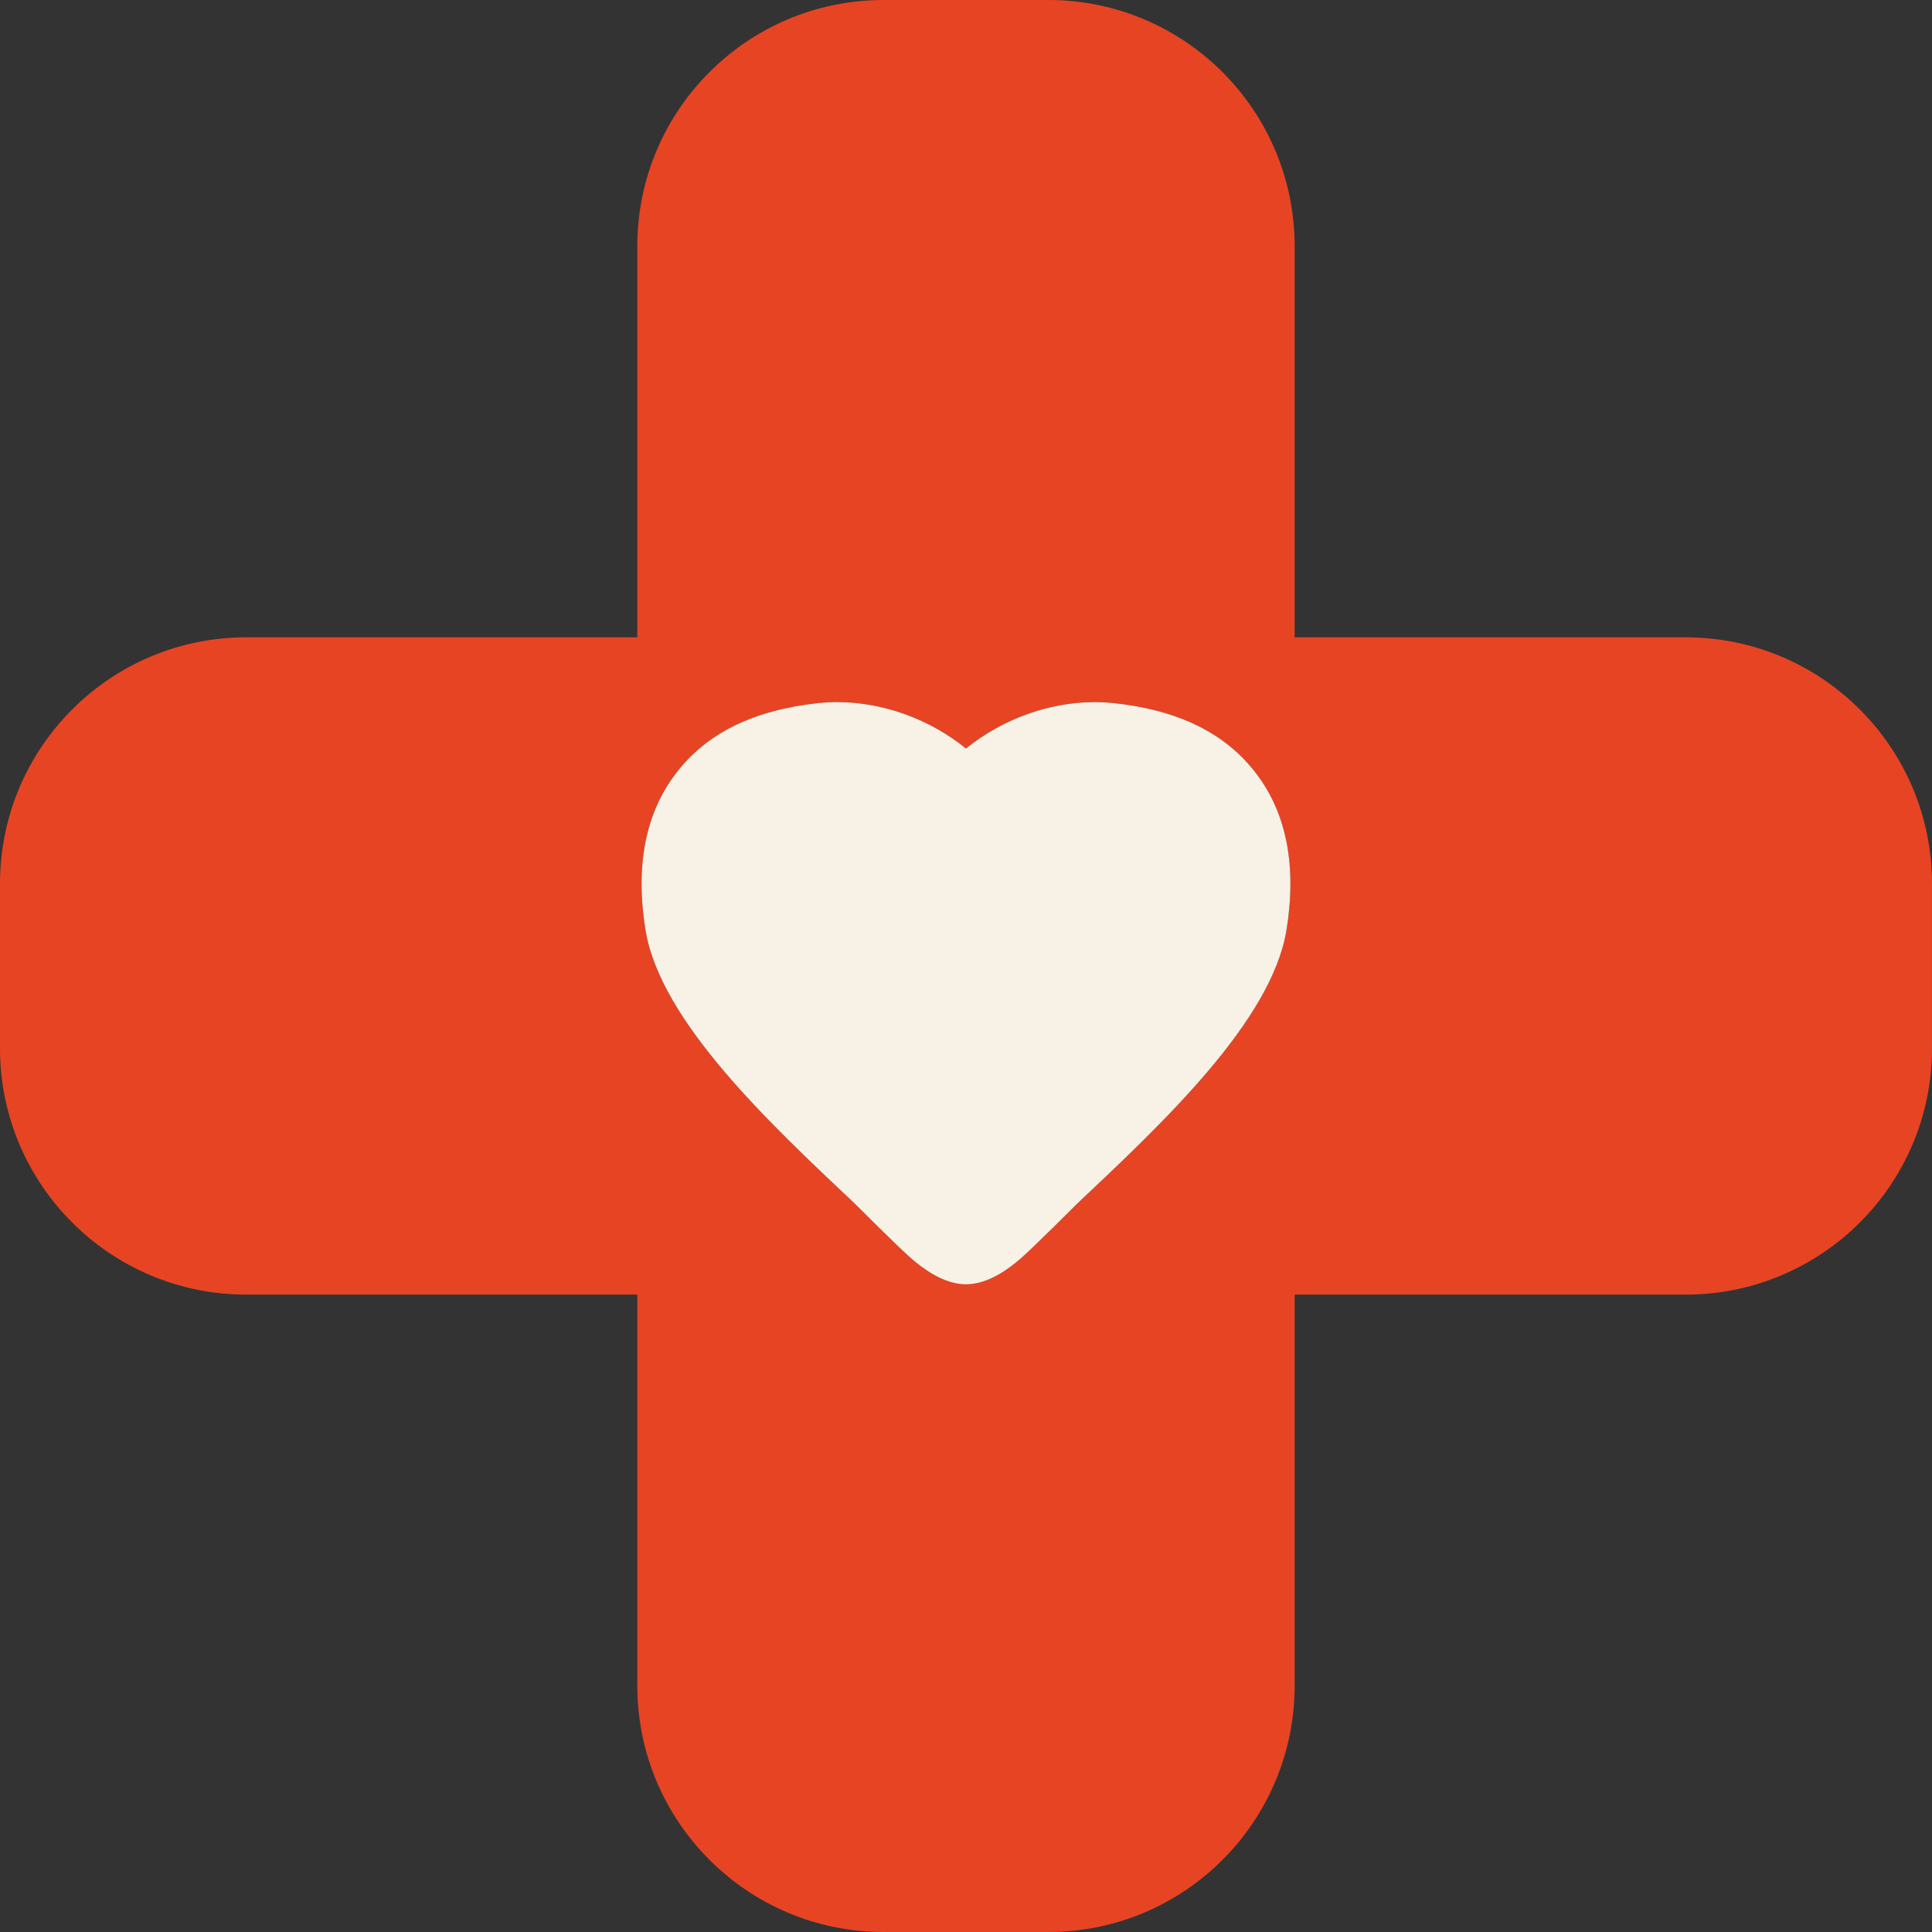
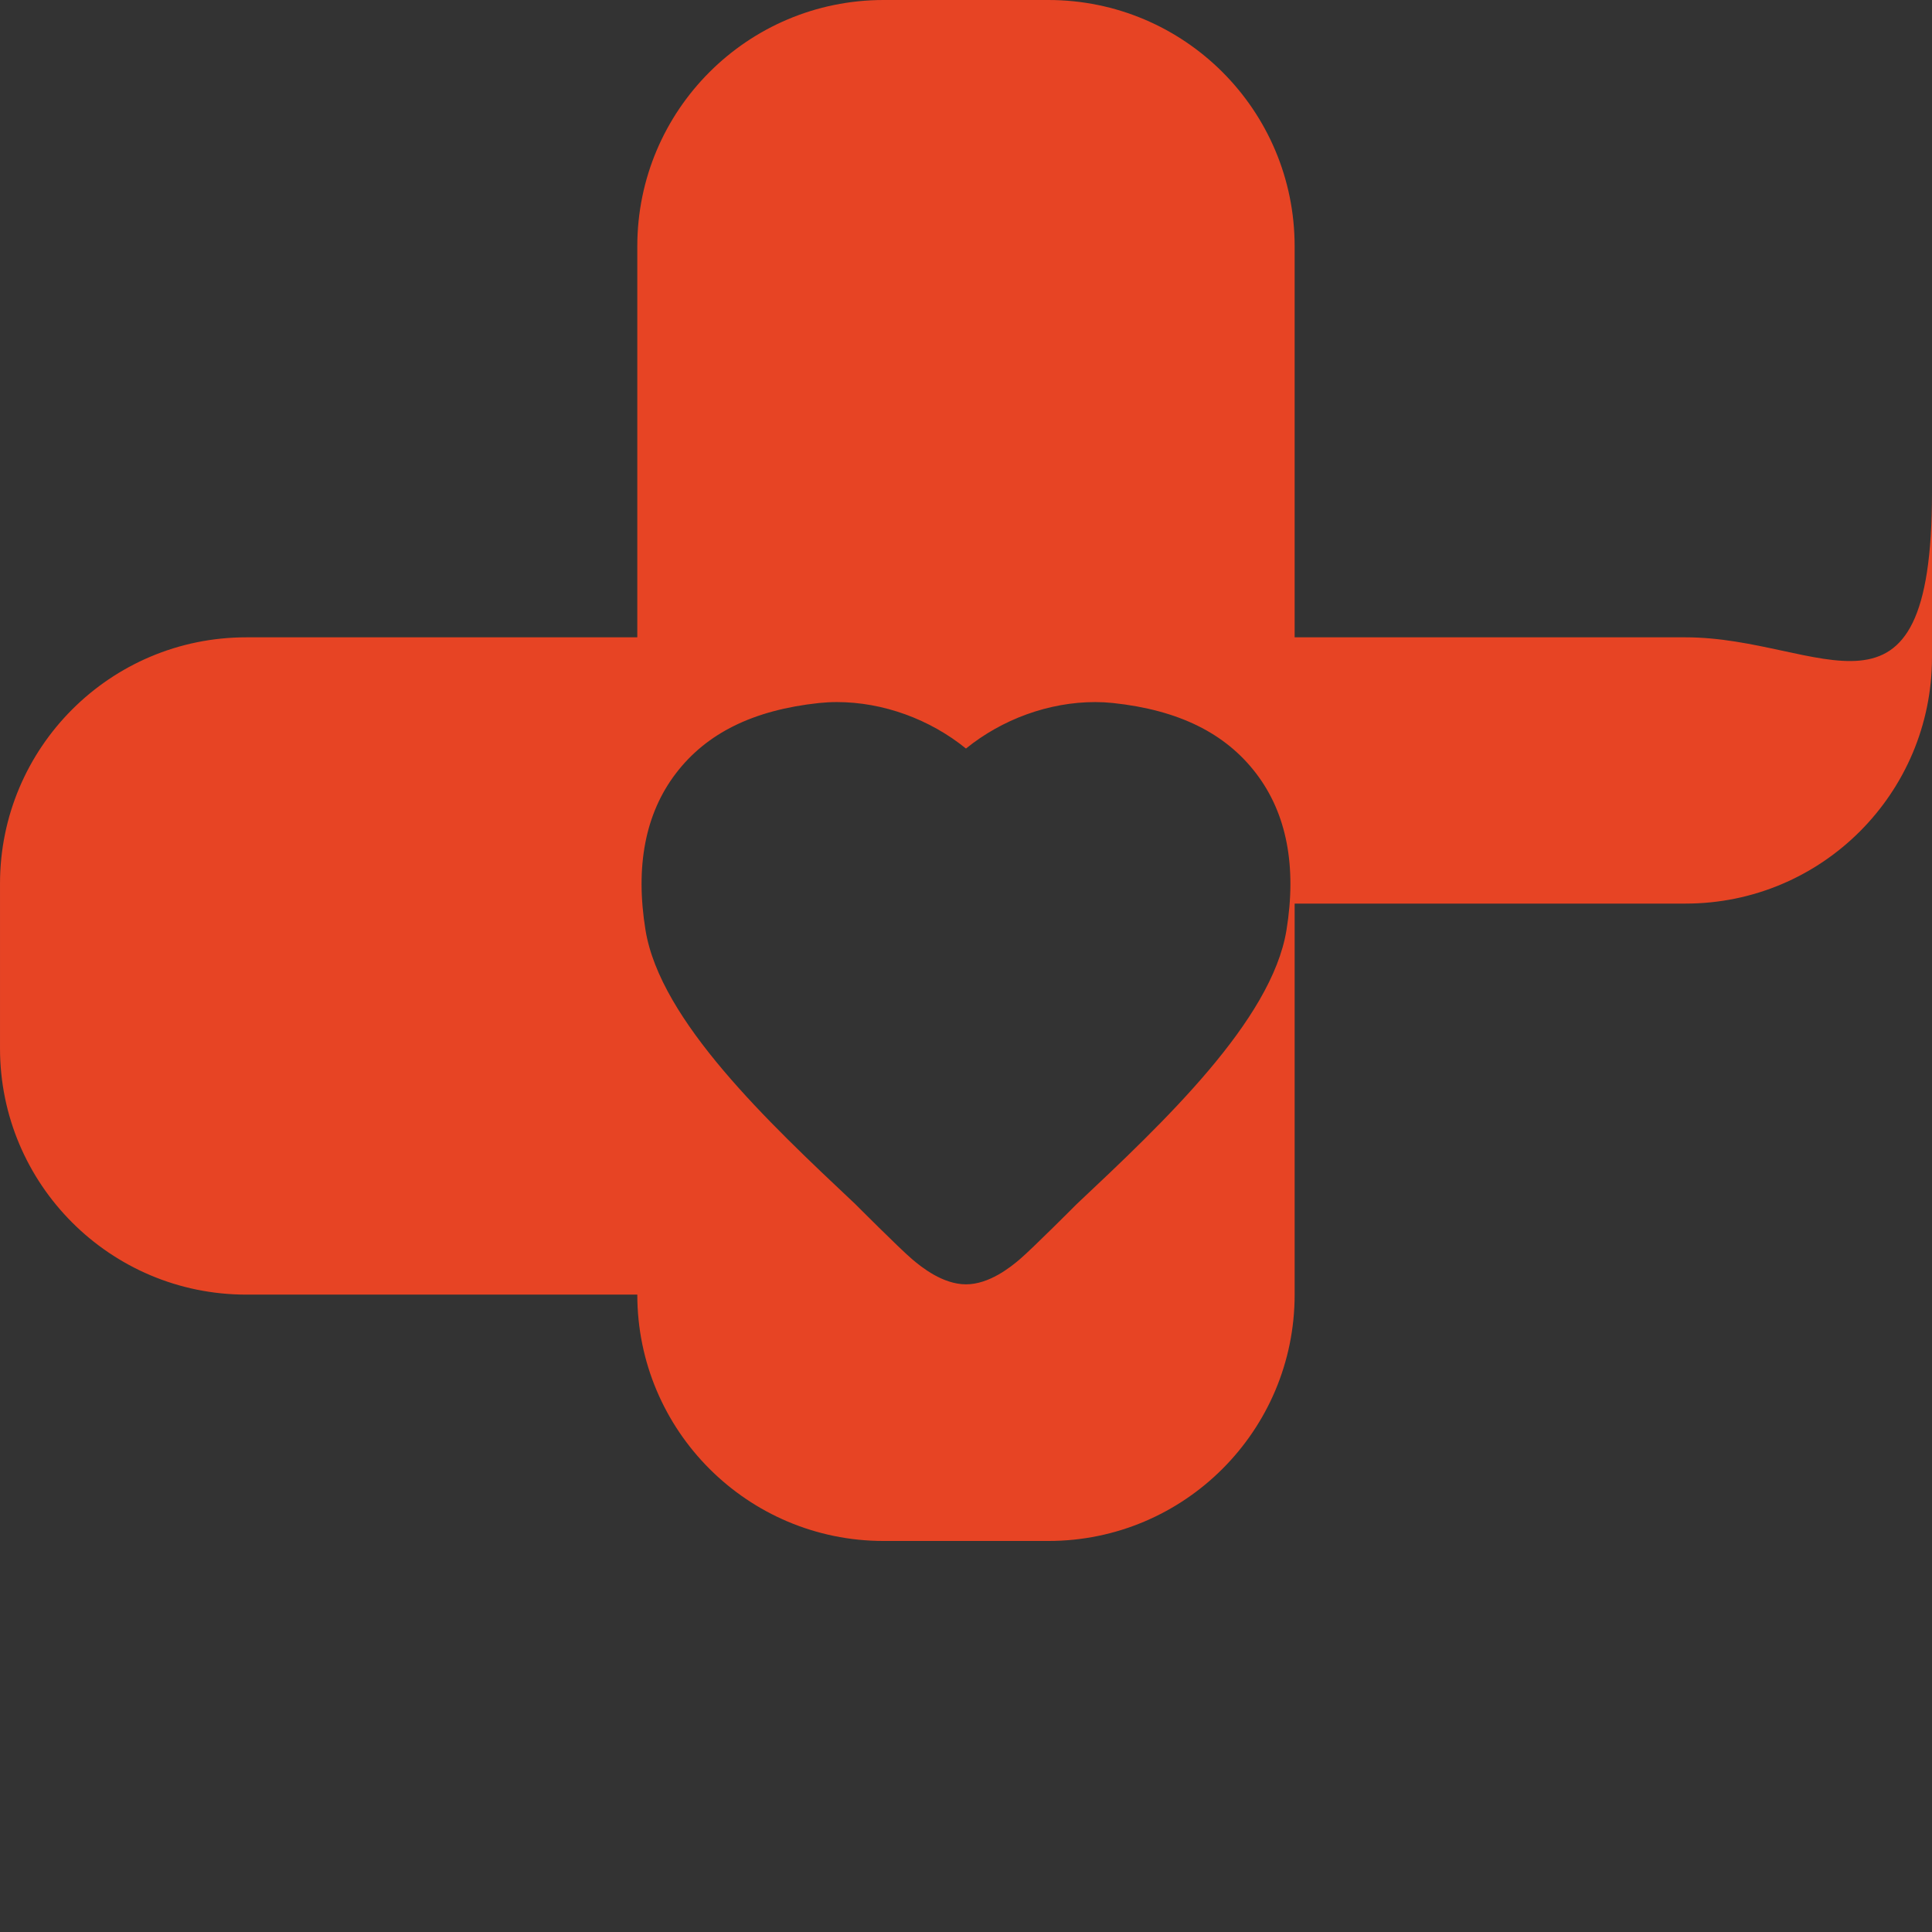
<svg xmlns="http://www.w3.org/2000/svg" height="800px" width="800px" version="1.1" id="Capa_1" viewBox="0 0 370.001 370.001" xml:space="preserve">
  <rect x="0" y="0" width="370.001" height="370.001" fill="#333333" stroke="none" />
  <g>
    <g id="Guides_For_Artboard_19_">
	</g>
    <g id="Artwork_18_">
	</g>
    <g id="Layer_2_18_">
      <g>
-         <path style="fill:#E74424;" d="M322.821,122.055h-74.882V47.17c0-26.056-21.114-47.17-47.17-47.17h-27.246h-4.297     c-26.05,0-47.175,21.114-47.175,47.17v74.885H47.163c-26.035,0-47.161,21.121-47.161,47.166v31.55     c0,26.049,21.126,47.163,47.161,47.163h74.889v74.887c0,26.056,21.125,47.18,47.175,47.18h4.297h27.246     c26.056,0,47.17-21.124,47.17-47.18v-74.887h74.882c26.061,0,47.177-21.114,47.177-47.163v-31.55     C369.998,143.176,348.882,122.055,322.821,122.055z M246.372,178.153c-2.844,17.322-23.532,36.792-40.196,52.469     c0,0-8.315,8.349-10.812,10.489c-1.873,1.612-5.951,4.854-10.36,4.854c-4.417,0-8.485-3.242-10.368-4.854     c-2.496-2.141-10.813-10.489-10.813-10.489c-16.665-15.677-37.351-35.138-40.196-52.469c-1.994-12.248-0.048-22.347,5.795-30.015     c5.896-7.742,14.867-12.159,27.431-13.504c1.218-0.122,2.31-0.179,3.414-0.179c8.875,0,17.85,3.307,24.729,8.901     c6.89-5.594,15.855-8.901,24.747-8.901c1.094,0,2.197,0.057,3.404,0.179c12.563,1.345,21.527,5.762,27.429,13.504     C246.421,155.806,248.366,165.905,246.372,178.153z" />
-         <path style="fill:#F7F1E6;" d="M213.147,134.634c-1.207-0.122-2.311-0.179-3.404-0.179c-8.892,0-17.857,3.307-24.747,8.901     c-6.88-5.594-15.854-8.901-24.729-8.901c-1.104,0-2.196,0.057-3.414,0.179c-12.563,1.345-21.535,5.762-27.431,13.504     c-5.843,7.668-7.789,17.768-5.795,30.015c2.846,17.331,23.531,36.792,40.196,52.469c0,0,8.316,8.349,10.813,10.489     c1.883,1.612,5.951,4.854,10.368,4.854c4.409,0,8.487-3.242,10.36-4.854c2.496-2.141,10.812-10.489,10.812-10.489     c16.664-15.677,37.353-35.146,40.196-52.469c1.994-12.248,0.049-22.347-5.796-30.015     C234.675,140.396,225.711,135.979,213.147,134.634z" />
+         <path style="fill:#E74424;" d="M322.821,122.055h-74.882V47.17c0-26.056-21.114-47.17-47.17-47.17h-27.246h-4.297     c-26.05,0-47.175,21.114-47.175,47.17v74.885H47.163c-26.035,0-47.161,21.121-47.161,47.166v31.55     c0,26.049,21.126,47.163,47.161,47.163h74.889c0,26.056,21.125,47.18,47.175,47.18h4.297h27.246     c26.056,0,47.17-21.124,47.17-47.18v-74.887h74.882c26.061,0,47.177-21.114,47.177-47.163v-31.55     C369.998,143.176,348.882,122.055,322.821,122.055z M246.372,178.153c-2.844,17.322-23.532,36.792-40.196,52.469     c0,0-8.315,8.349-10.812,10.489c-1.873,1.612-5.951,4.854-10.36,4.854c-4.417,0-8.485-3.242-10.368-4.854     c-2.496-2.141-10.813-10.489-10.813-10.489c-16.665-15.677-37.351-35.138-40.196-52.469c-1.994-12.248-0.048-22.347,5.795-30.015     c5.896-7.742,14.867-12.159,27.431-13.504c1.218-0.122,2.31-0.179,3.414-0.179c8.875,0,17.85,3.307,24.729,8.901     c6.89-5.594,15.855-8.901,24.747-8.901c1.094,0,2.197,0.057,3.404,0.179c12.563,1.345,21.527,5.762,27.429,13.504     C246.421,155.806,248.366,165.905,246.372,178.153z" />
      </g>
    </g>
  </g>
</svg>